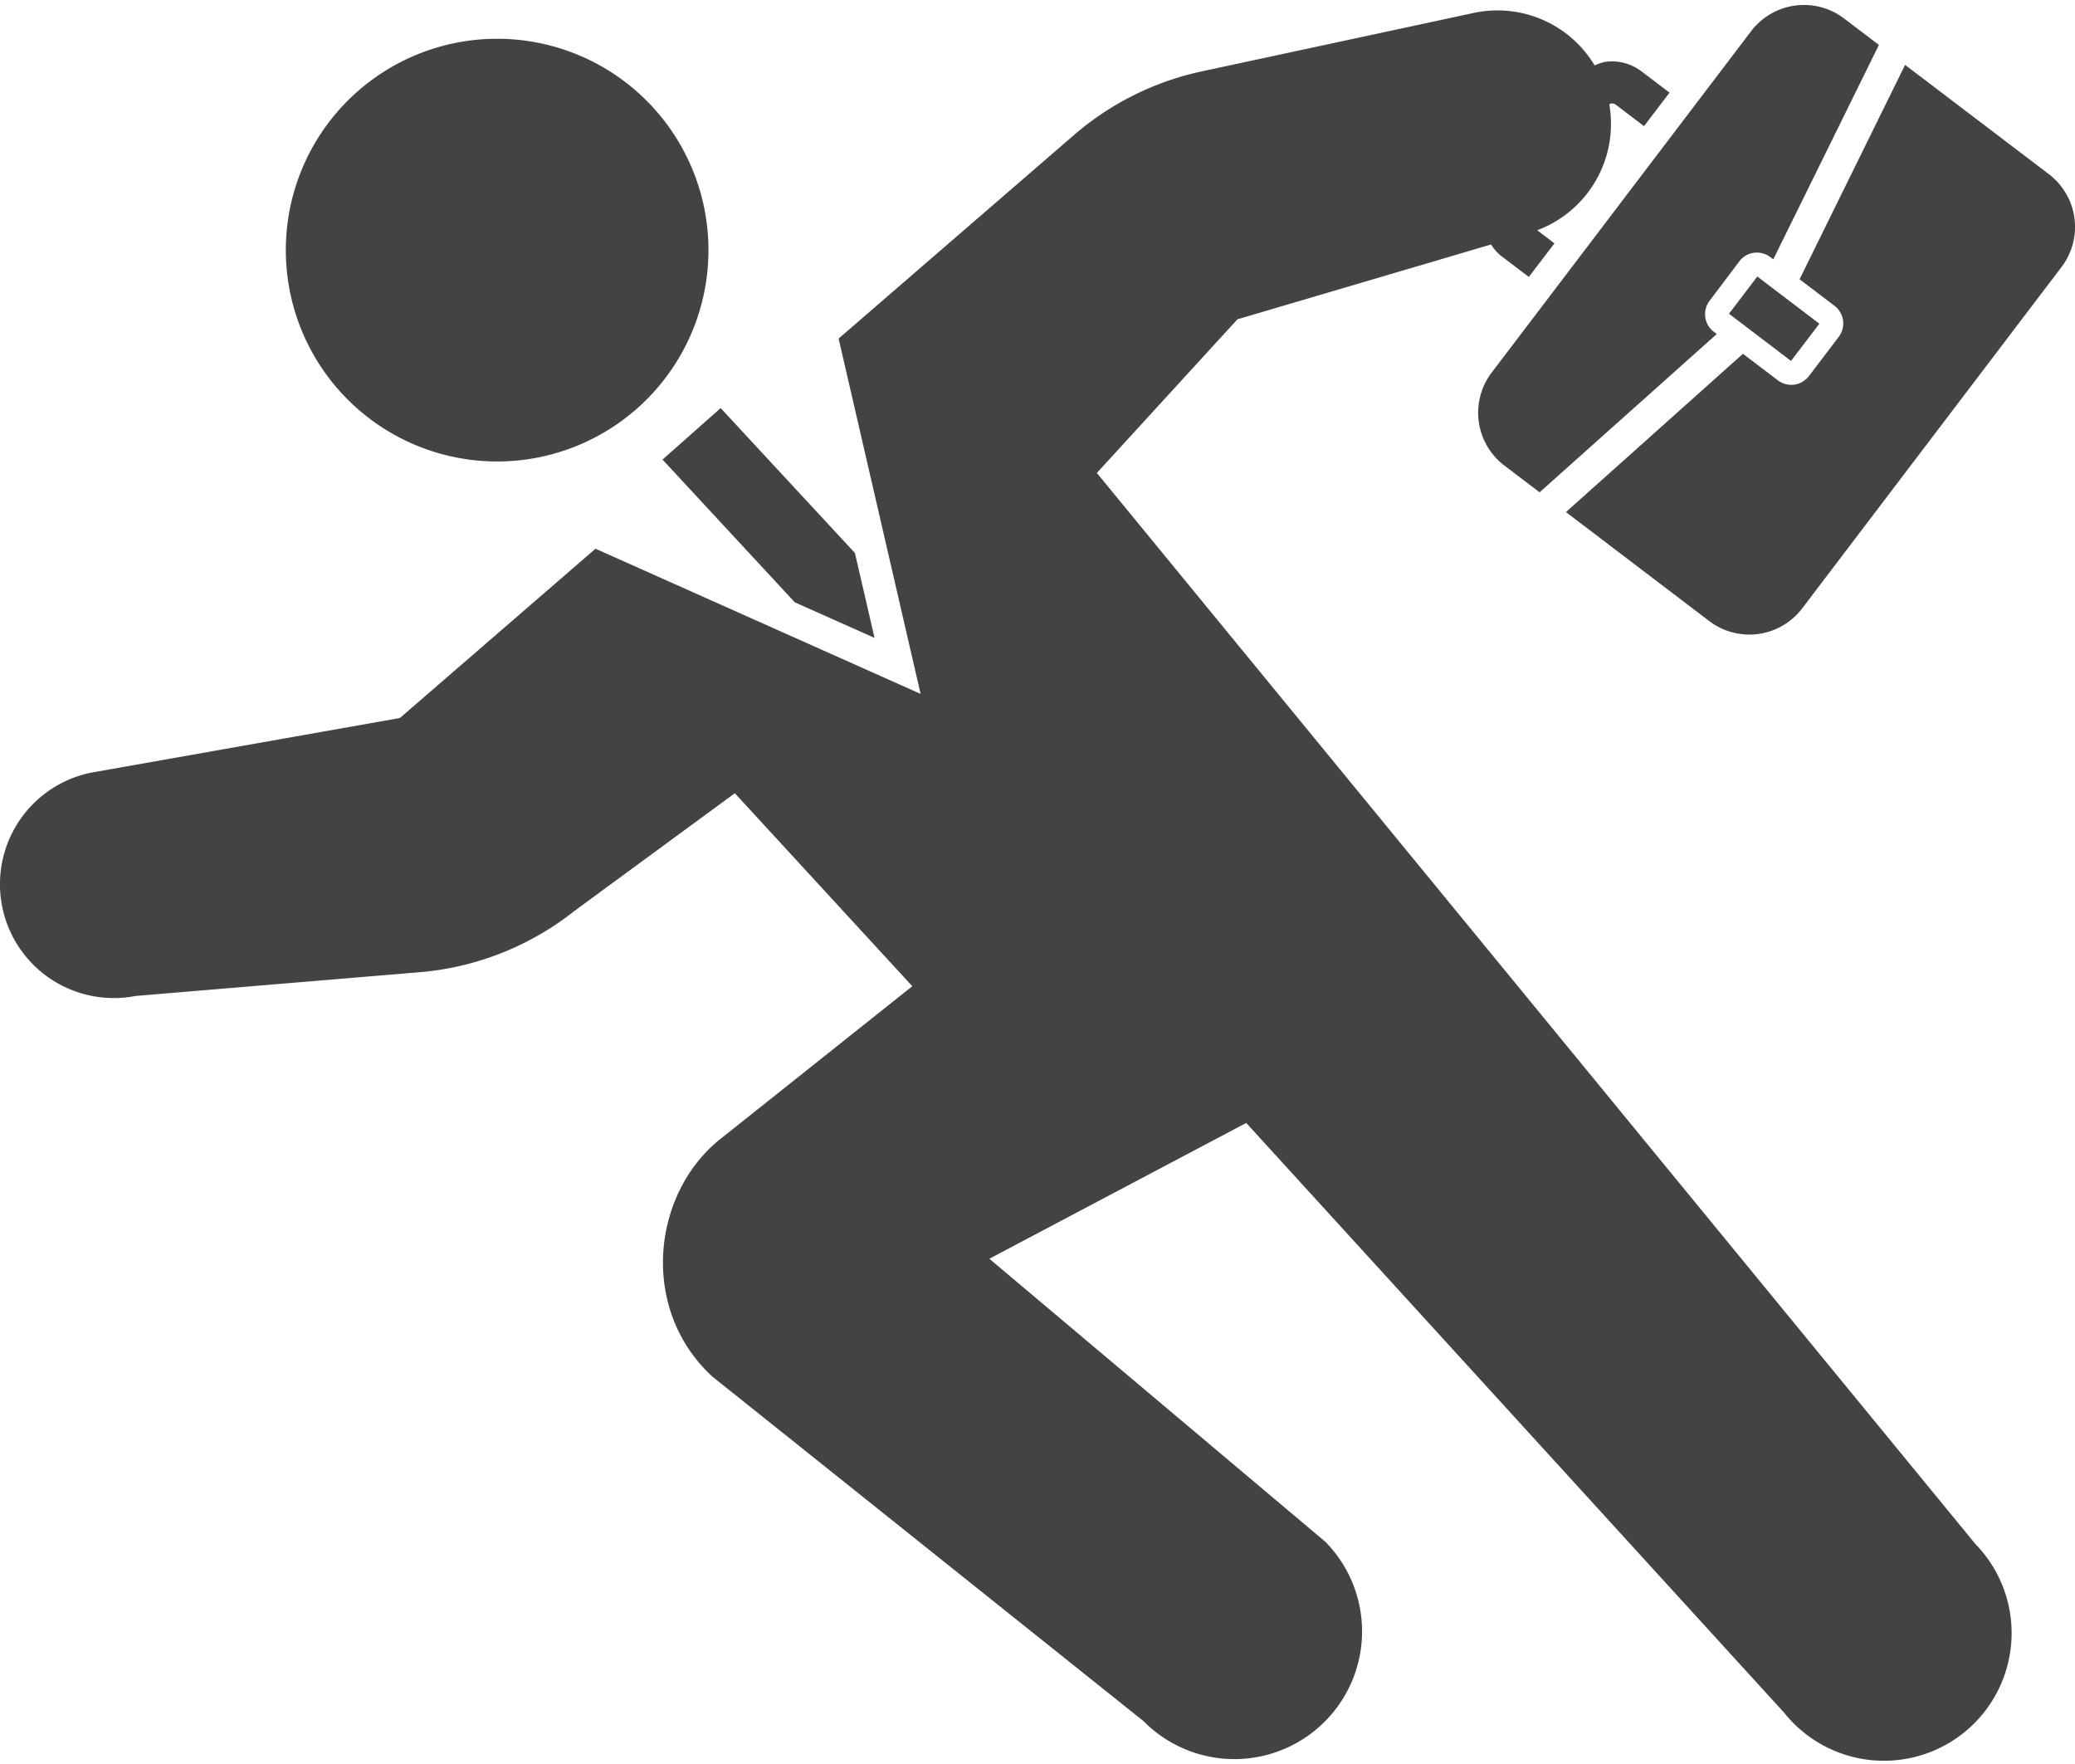
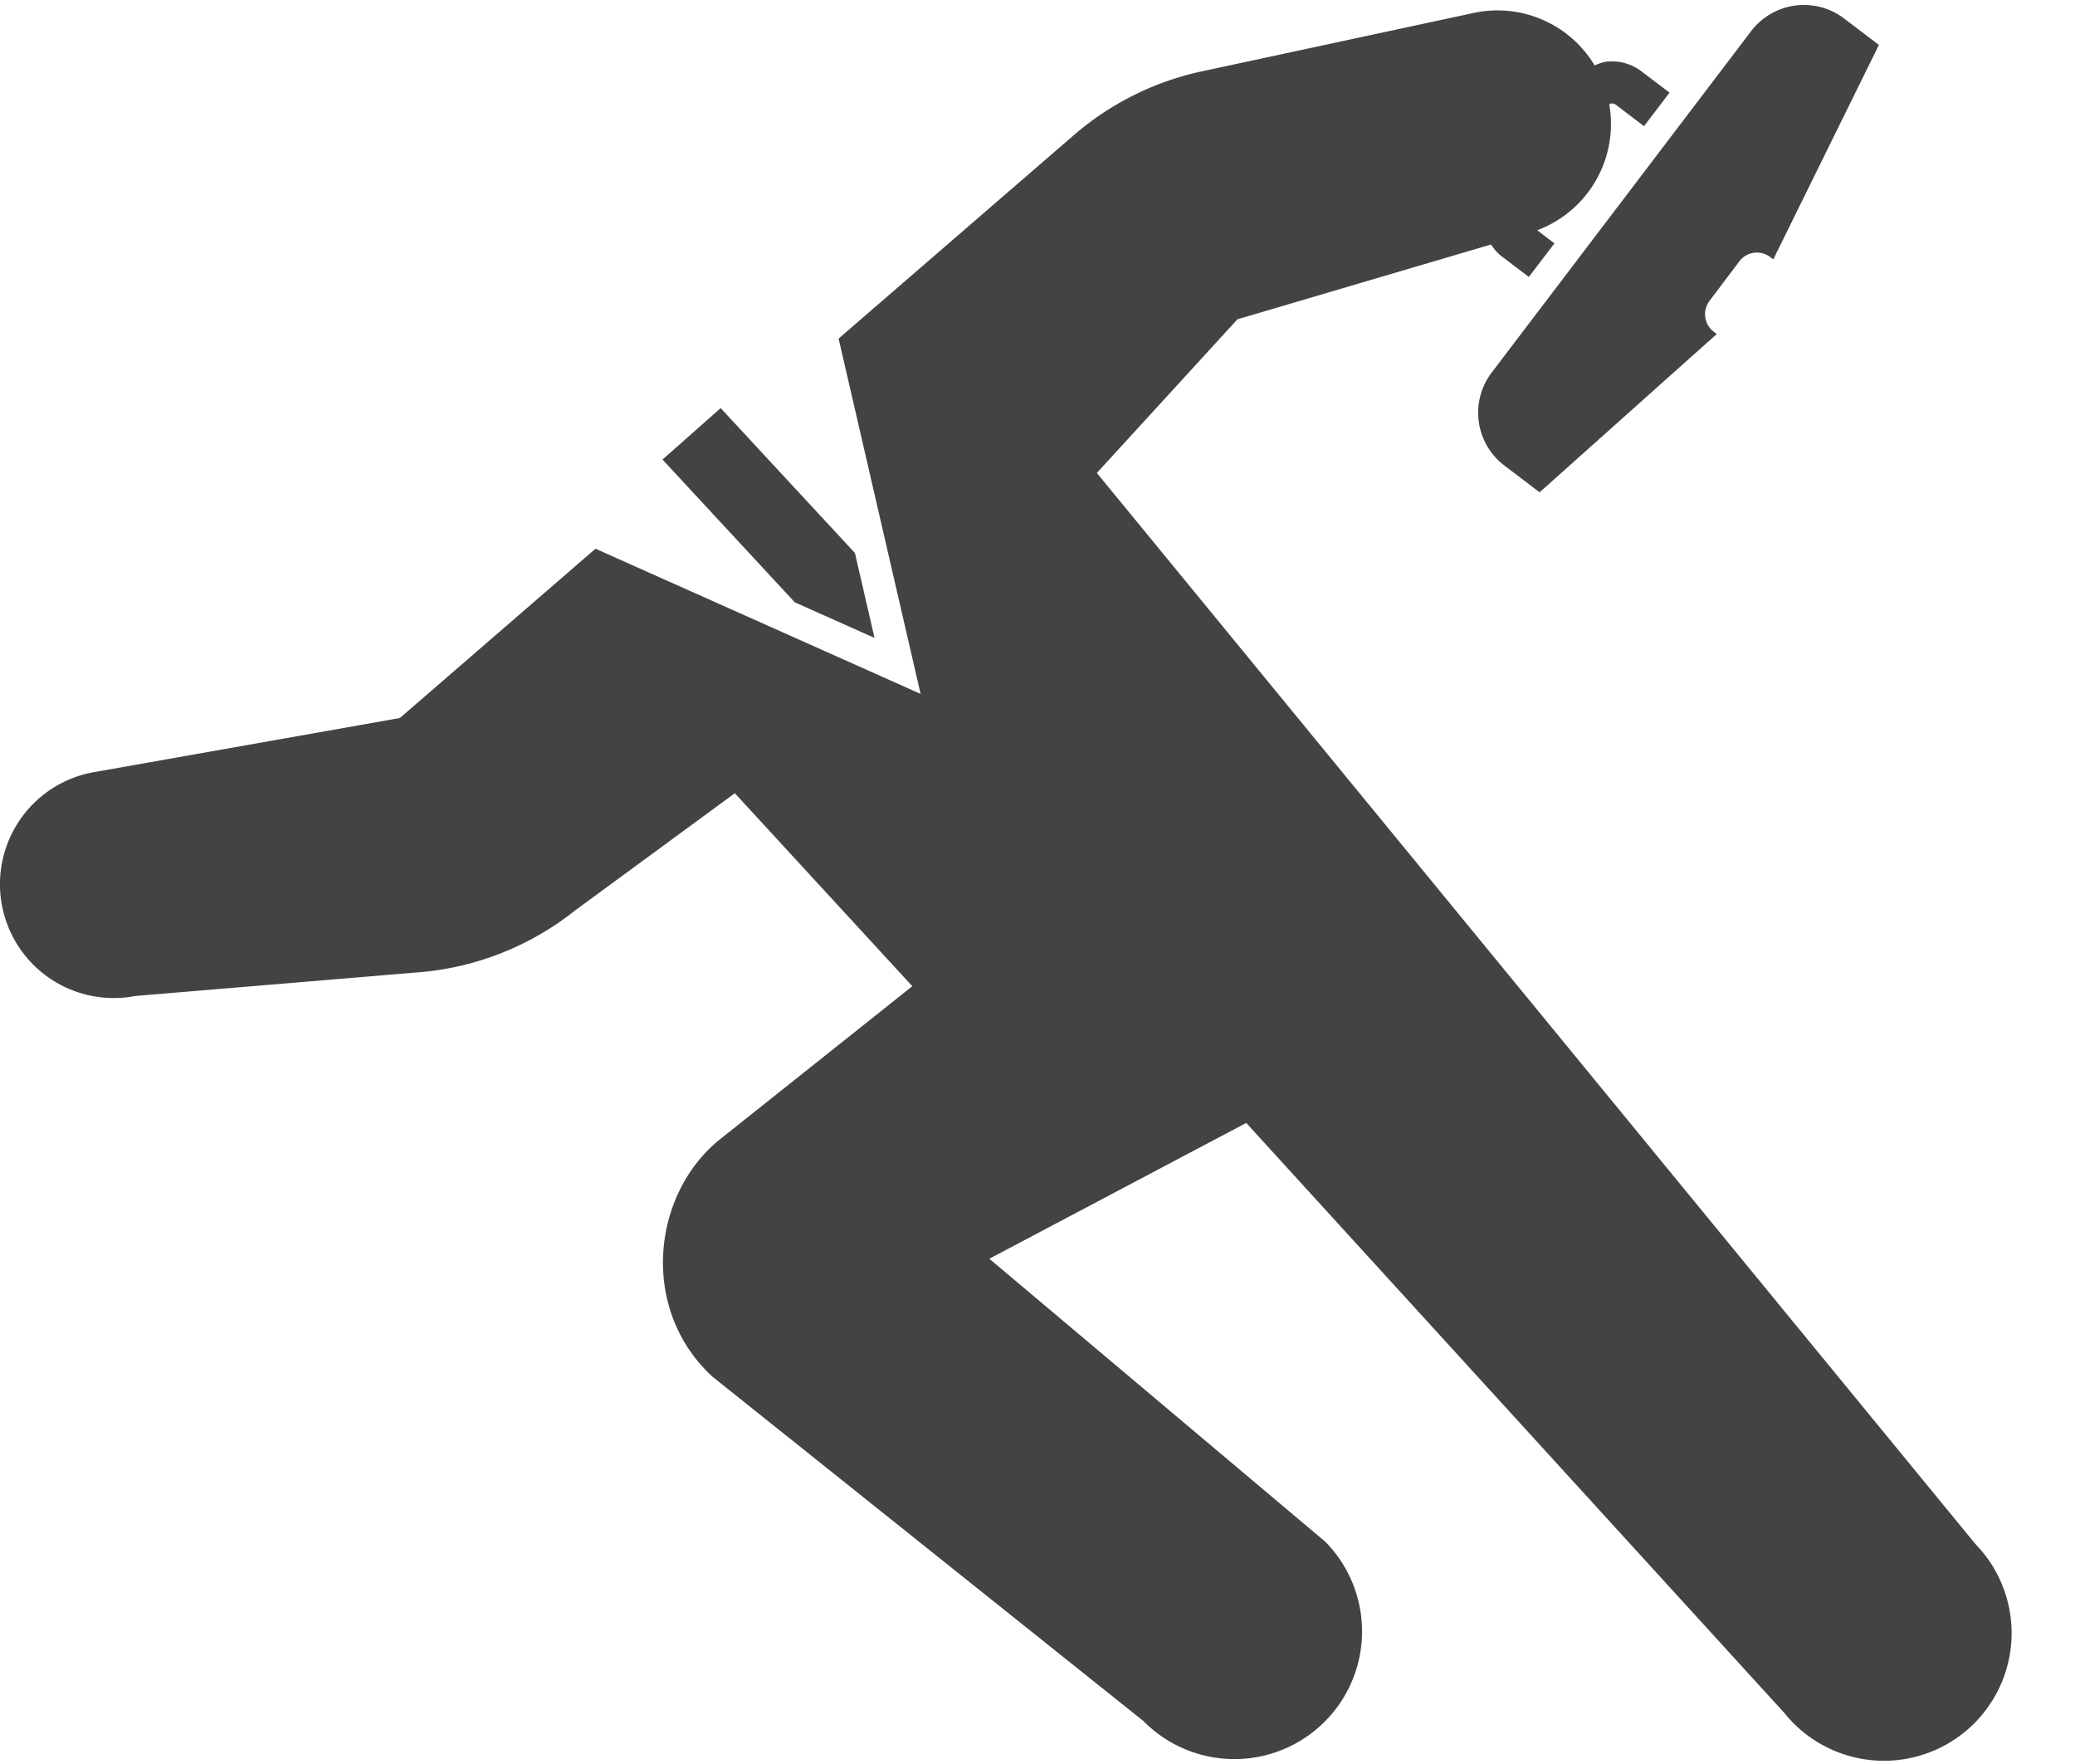
<svg xmlns="http://www.w3.org/2000/svg" viewBox="0 0 382.95 323.68" width="80" height="68">
  <defs>
    <style>.cls-1{fill:#434343;}</style>
  </defs>
  <title>01</title>
  <g id="レイヤー_2" data-name="レイヤー 2">
    <g id="レイヤー_1-2" data-name="レイヤー 1">
-       <path class="cls-1" d="M91.75,84.24a39,39,0,1,0-39-39A39,39,0,0,0,91.75,84.24Z" />
      <path class="cls-1" d="M202.43,86.36,228.38,58l46.8-13.8A8.85,8.85,0,0,0,277,46.28l5.15,3.91L286.88,44l-3.18-2.43A20.94,20.94,0,0,0,297,18.35c.09,0,.16-.14.26-.15a1.22,1.22,0,0,1,1,.25l5.15,3.92,4.71-6.19-5.17-3.92a9,9,0,0,0-6.71-1.76,9.26,9.26,0,0,0-1.94.66,20.91,20.91,0,0,0-22.17-9.72L221.82,12.25A53.16,53.16,0,0,0,198.21,24L154.77,61.56l15.13,65.57-60-26.79L73.8,131.58,17,141.63a21,21,0,0,0,8,41.24l53-4.43a53.23,53.23,0,0,0,28.11-11.33l29.51-21.65,32.75,35.61L133,209.22c-12.76,10.13-15,31.53-1.5,43.91l79.53,63.54a23.56,23.56,0,0,0,33.56-33.09l-62-52.22L230,206.3l99.29,108.85A23.56,23.56,0,1,0,364.57,284Z" />
      <polygon class="cls-1" points="146.68 110.23 161.4 116.8 157.78 101.13 133 74.39 122.27 83.89 146.68 110.23" />
      <path class="cls-1" d="M277.65,85l6.49,4.93,32.7-29.21-.56-.42a4.08,4.08,0,0,1-.77-5.71L321,47.31a4.06,4.06,0,0,1,5.71-.78l.56.41L346.76,7.38,340.34,2.5a12.25,12.25,0,0,0-17.16,2.33l-47.88,63A12.24,12.24,0,0,0,277.65,85Z" />
-       <path class="cls-1" d="M378.12,31.22,351.59,11.06,332.12,50.62l6.45,4.9a4.09,4.09,0,0,1,.78,5.72l-5.51,7.25a4.09,4.09,0,0,1-5.72.78l-6.45-4.9L289,93.58l26.45,20.11a12.24,12.24,0,0,0,17.15-2.34l47.87-63A12.22,12.22,0,0,0,378.12,31.22Z" />
-       <polygon class="cls-1" points="319.09 56.98 330.54 65.69 335.77 58.82 324.32 50.11 319.09 56.98" />
    </g>
  </g>
</svg>